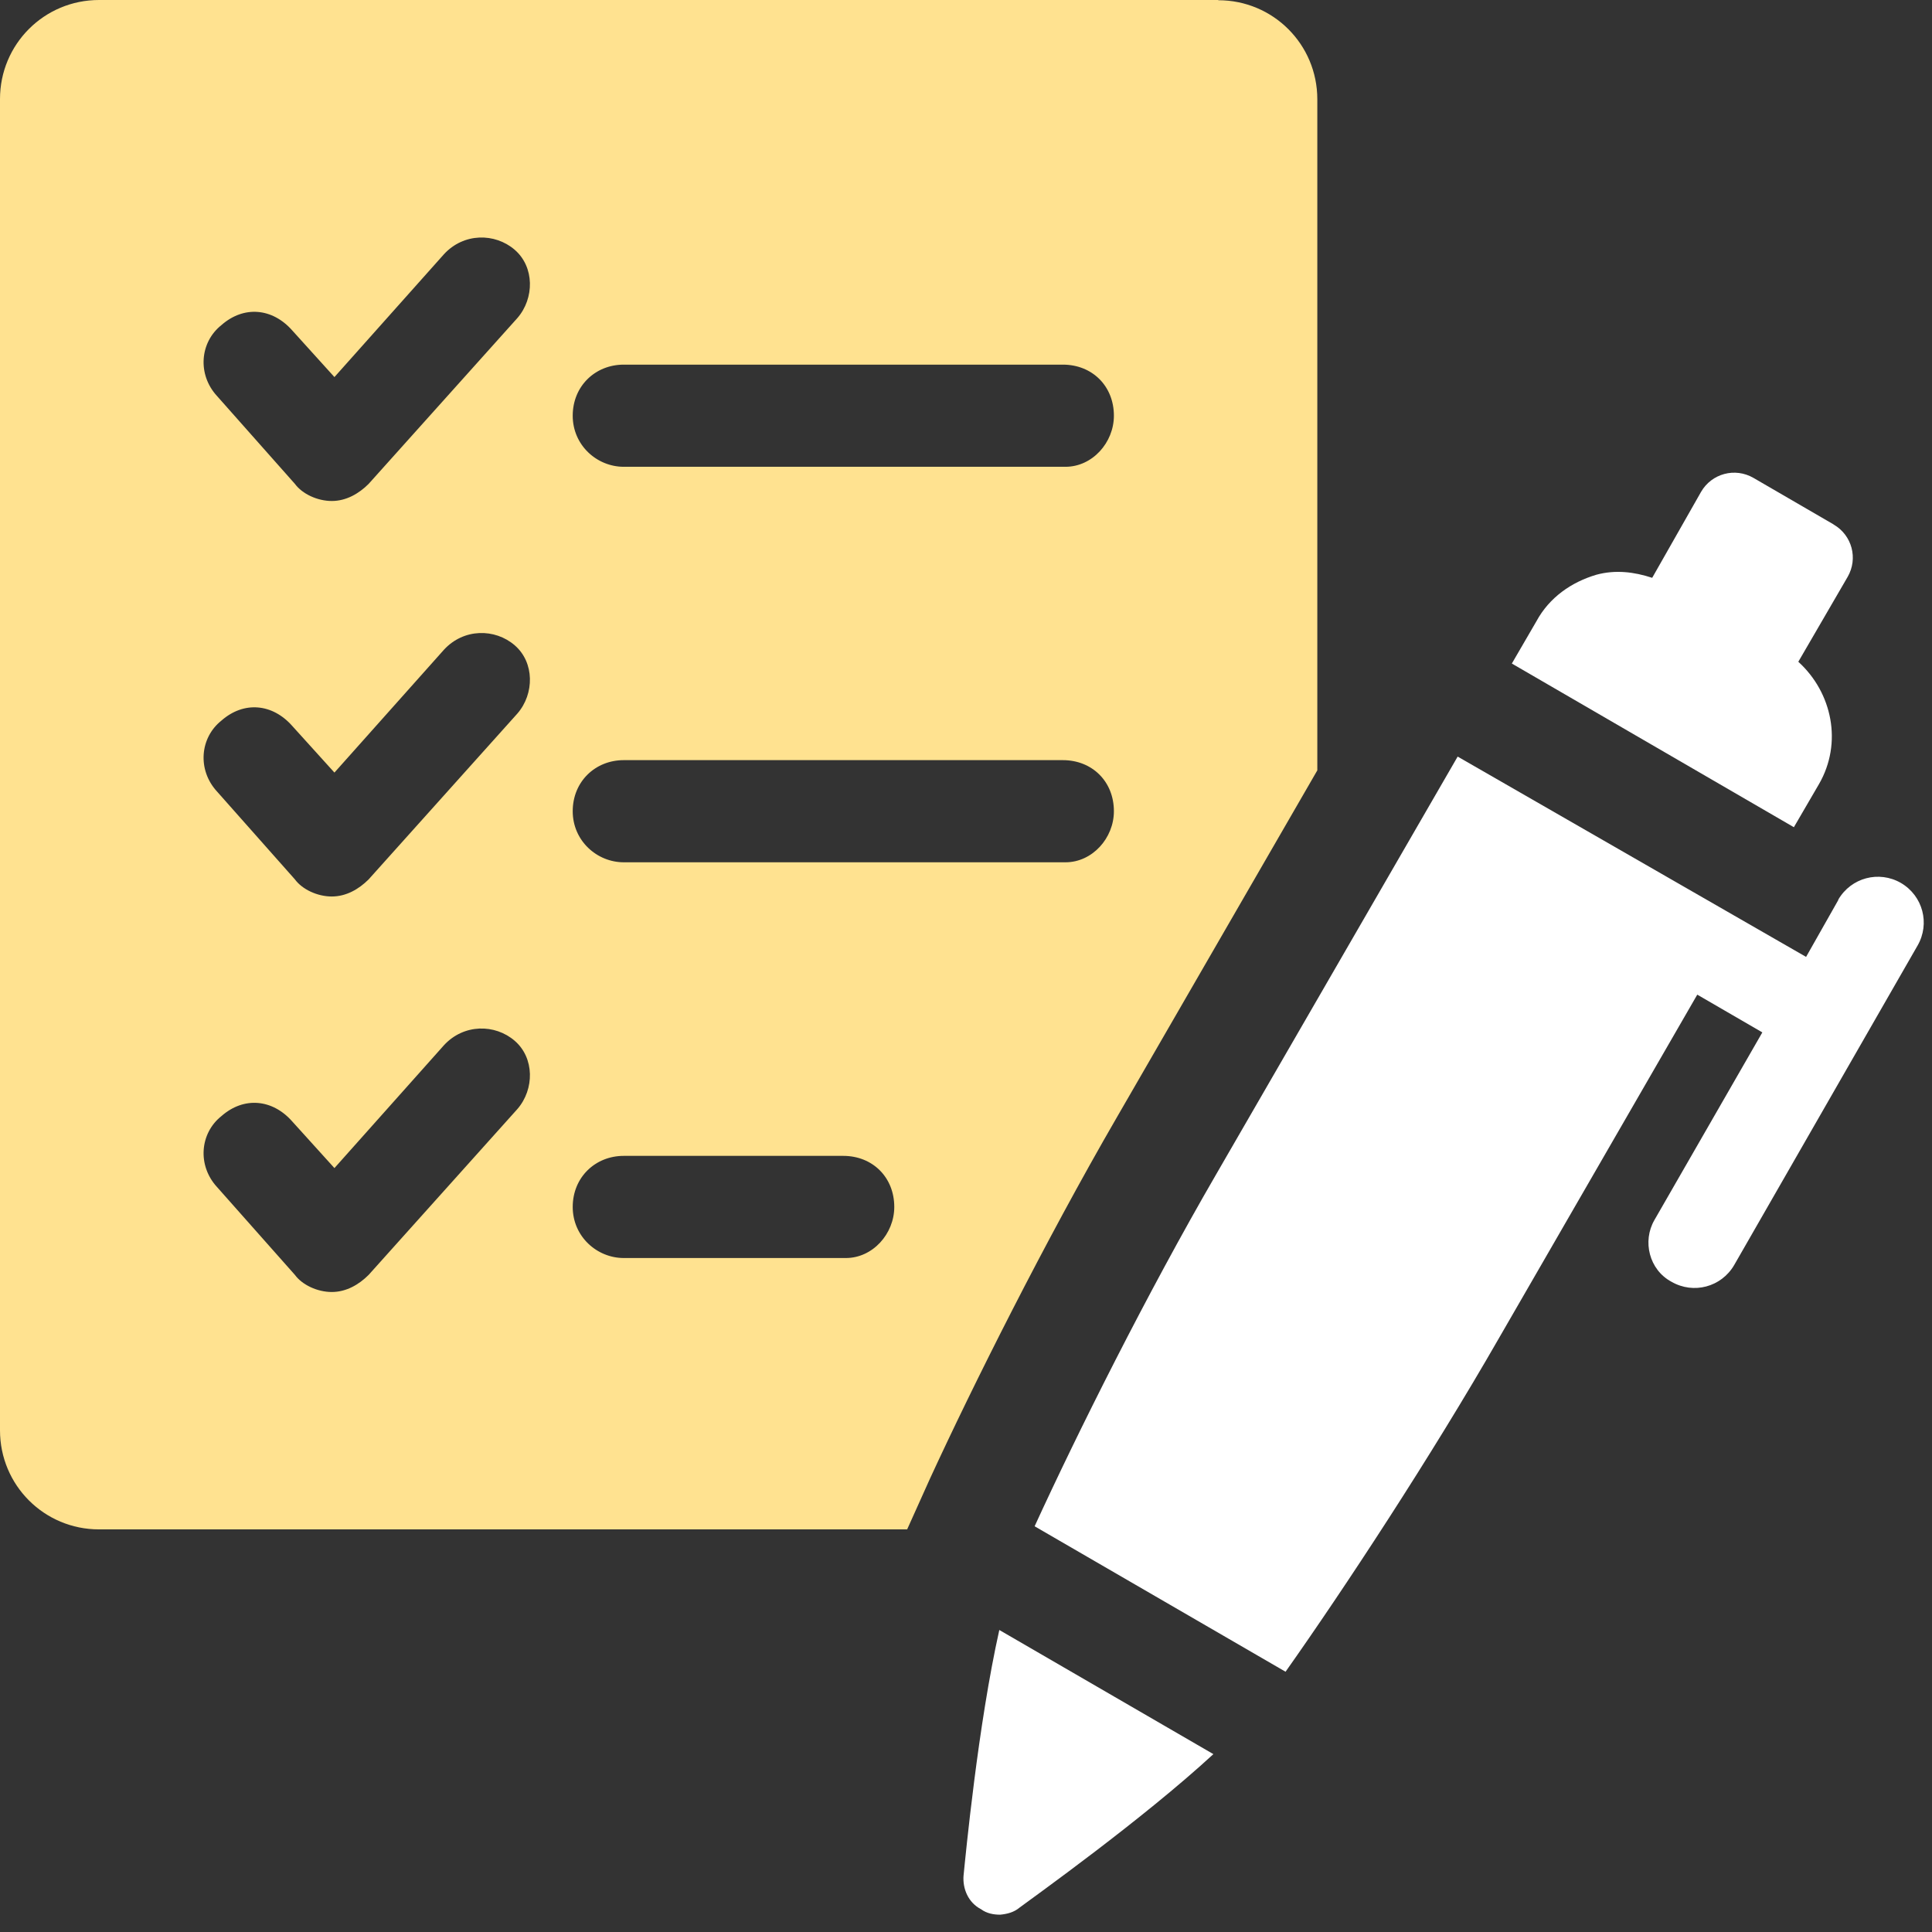
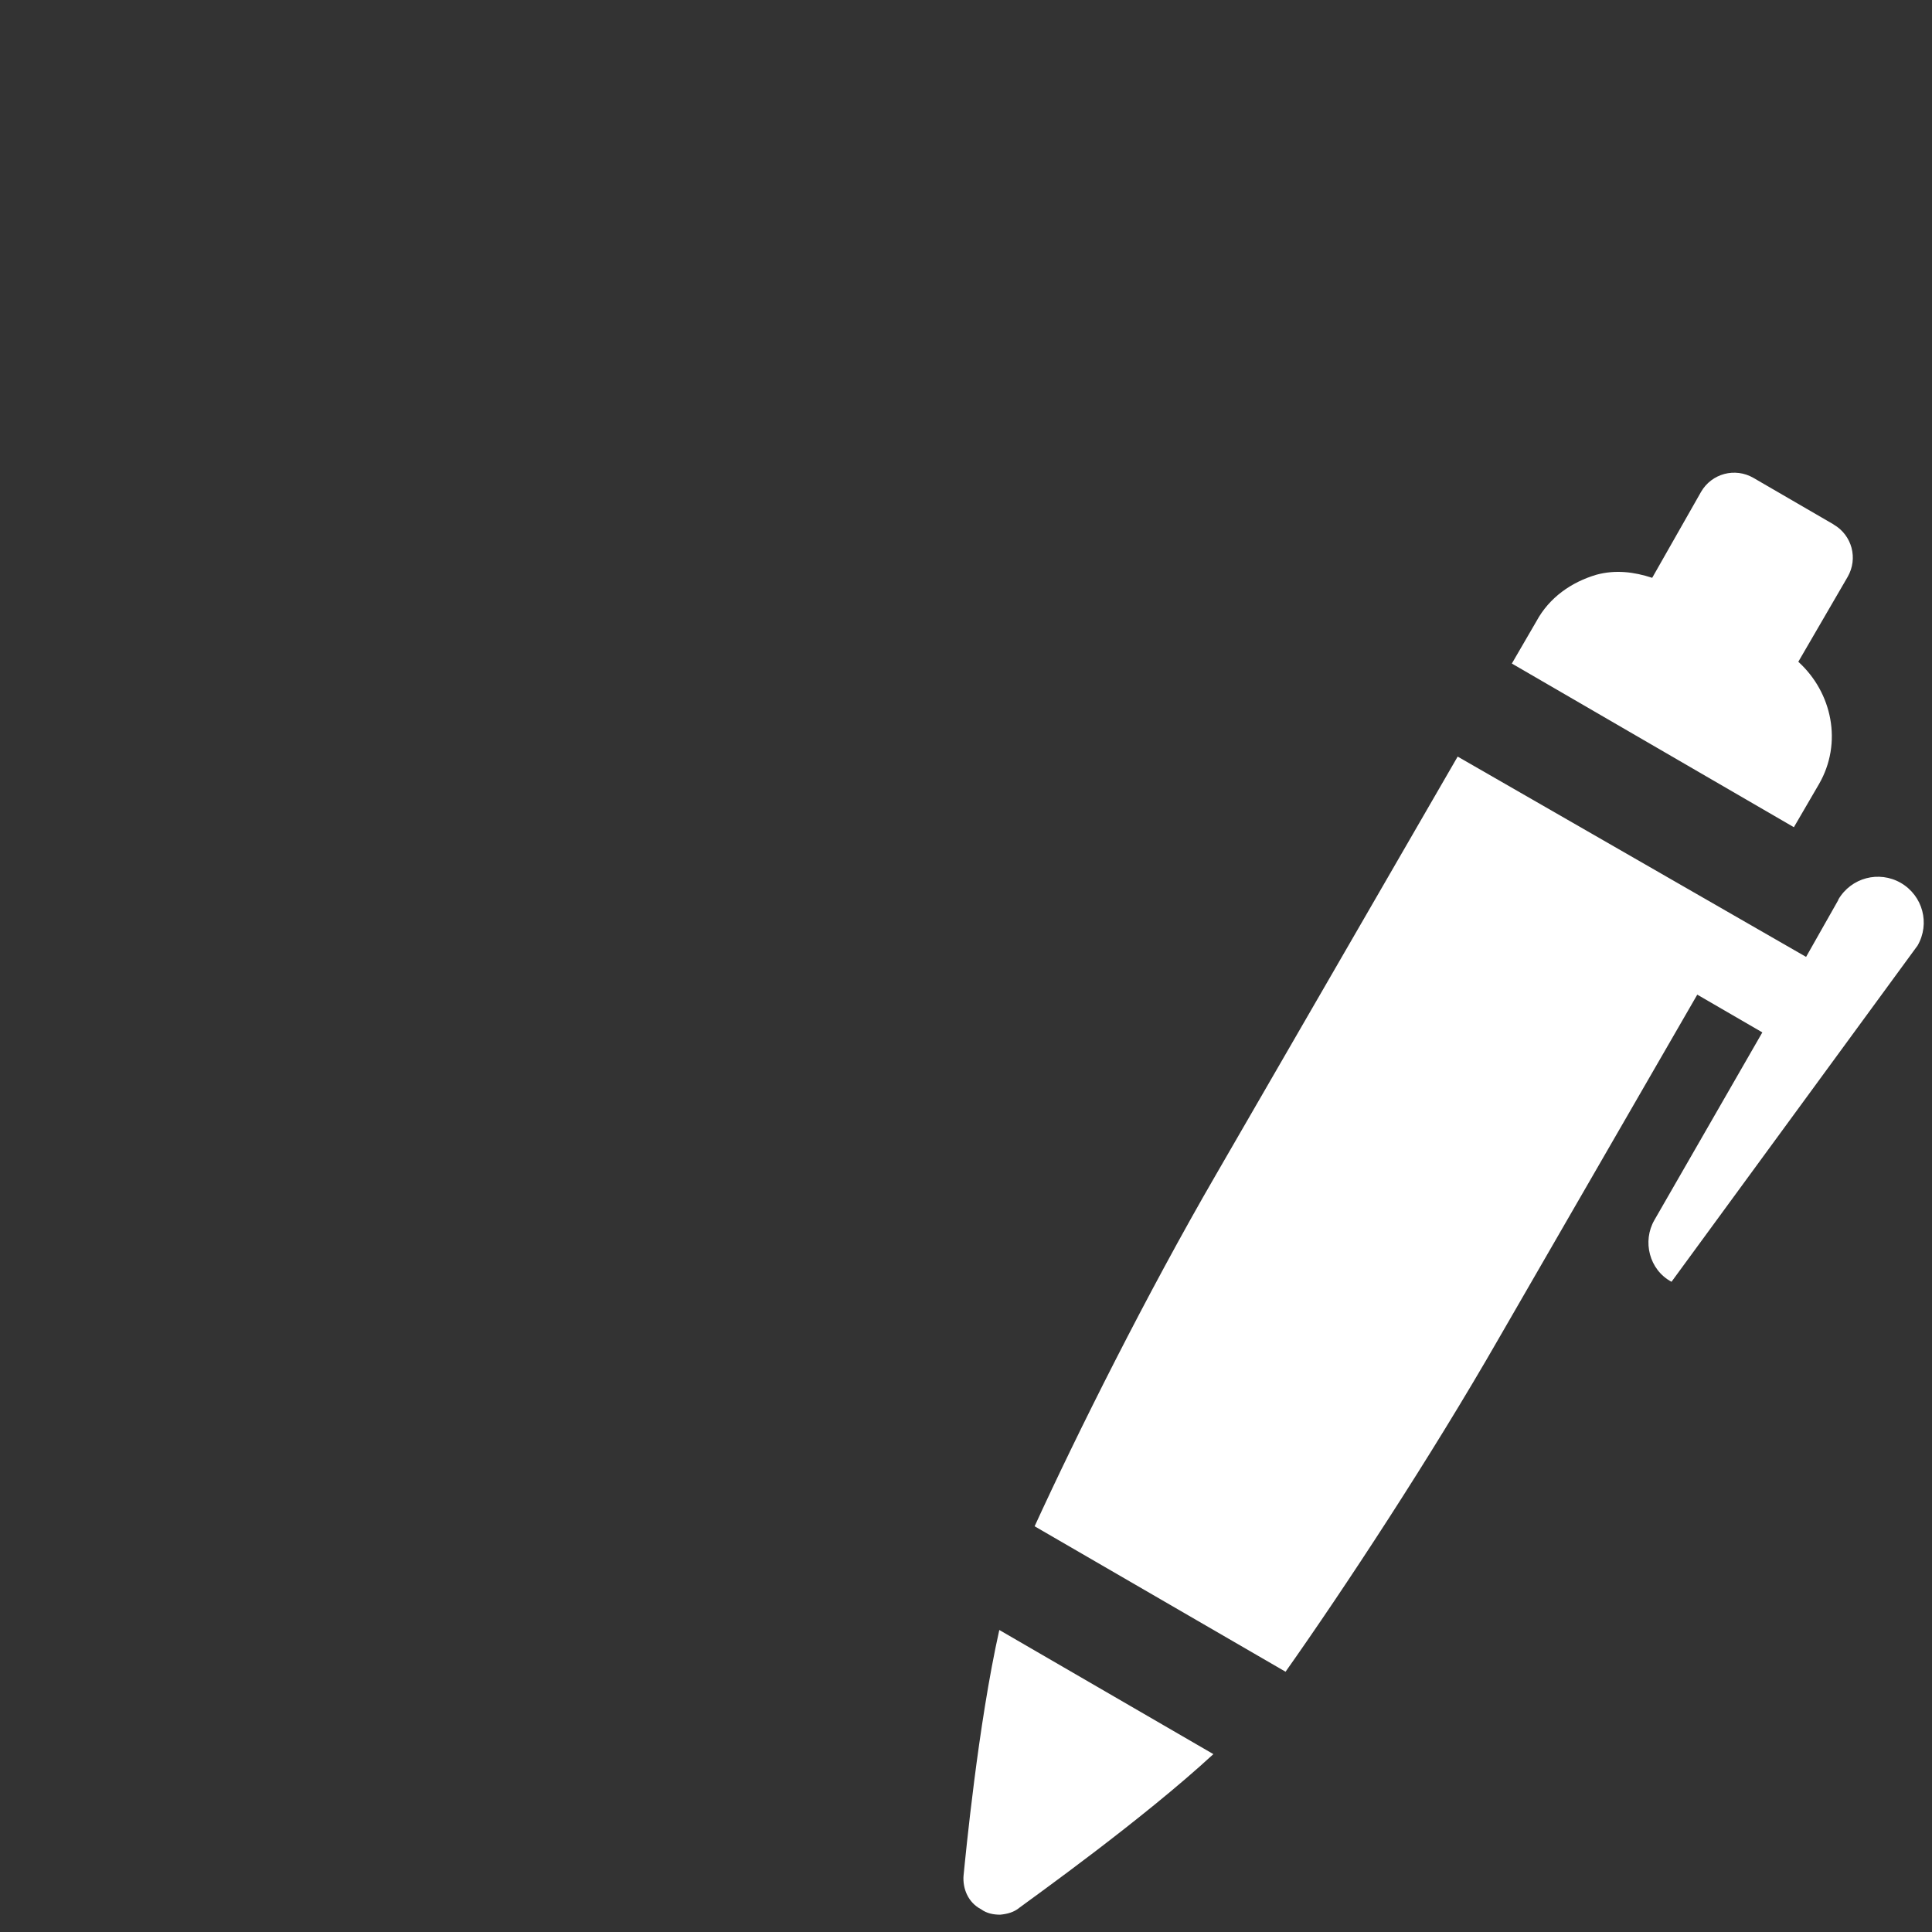
<svg xmlns="http://www.w3.org/2000/svg" width="87" height="87" viewBox="0 0 87 87" fill="none">
  <rect x="0" y="0" width="87" height="87" fill="#333333" stroke="none" />
  <path d="M82.56 23.61L78.96 21.52C78.13 21.04 77.08 21.32 76.6 22.15L74.4 26.02C73.58 25.75 72.74 25.65 71.89 25.88C70.77 26.21 69.77 26.9 69.19 27.97L68.08 29.88L80.78 37.25L81.91 35.31C82.98 33.46 82.51 31.19 80.98 29.8L83.2 25.98C83.68 25.15 83.4 24.1 82.57 23.62L82.56 23.61Z" fill="white" />
  <path d="M43.39 84.45C43.34 85.06 43.61 85.68 44.17 85.97C44.44 86.17 44.75 86.22 45.04 86.22C45.36 86.19 45.66 86.11 45.9 85.91C46.57 85.41 51.44 81.94 54.64 78.99L45 73.4C44.04 77.69 43.48 83.57 43.39 84.46V84.45Z" fill="white" />
-   <path d="M54.86 0H4.46C1.99 0 0 1.99 0 4.46V64.41C0 66.88 1.99 68.87 4.46 68.87H40.85L41.88 66.58C43.8 62.41 47.04 55.93 50.29 50.32L59.32 34.69V4.47C59.32 2 57.33 0.01 54.86 0.01V0ZM23.3 49.94L16.6 57.41C16.16 57.85 15.59 58.18 14.94 58.18C14.29 58.18 13.61 57.86 13.28 57.41L9.77 53.45C8.88 52.48 9 51.03 9.97 50.26C10.98 49.37 12.27 49.49 13.16 50.5L15.06 52.6L19.99 47.07C20.88 46.1 22.29 46.1 23.18 46.87C24.07 47.64 24.07 49.05 23.3 49.94ZM23.3 32.13L16.6 39.6C16.16 40.04 15.59 40.37 14.94 40.37C14.29 40.37 13.61 40.05 13.28 39.6L9.77 35.64C8.88 34.67 9 33.22 9.97 32.45C10.98 31.56 12.27 31.68 13.16 32.69L15.06 34.79L19.99 29.26C20.88 28.29 22.29 28.29 23.18 29.06C24.07 29.83 24.07 31.24 23.3 32.13ZM23.3 14.32L16.6 21.79C16.16 22.23 15.59 22.56 14.94 22.56C14.29 22.56 13.61 22.24 13.28 21.79L9.77 17.83C8.88 16.86 9 15.41 9.97 14.64C10.98 13.75 12.27 13.87 13.16 14.88L15.06 16.98L19.99 11.45C20.88 10.48 22.29 10.48 23.18 11.25C24.07 12.02 24.07 13.43 23.3 14.32ZM38.1 56.65H28.09C26.88 56.65 25.79 55.68 25.79 54.35C25.79 53.02 26.8 52.05 28.09 52.05H37.97C39.3 52.05 40.27 53.02 40.27 54.35C40.27 55.56 39.3 56.65 38.09 56.65H38.1ZM47.98 38.83H28.09C26.88 38.83 25.79 37.86 25.79 36.53C25.79 35.2 26.8 34.23 28.09 34.23H47.86C49.19 34.23 50.16 35.2 50.16 36.53C50.16 37.74 49.19 38.83 47.98 38.83ZM47.98 21.02H28.09C26.88 21.02 25.79 20.05 25.79 18.72C25.79 17.39 26.8 16.42 28.09 16.42H47.86C49.19 16.42 50.16 17.39 50.16 18.72C50.16 19.93 49.19 21.02 47.98 21.02Z" fill="#FFE290" />
-   <path d="M82.78 40.53L81.33 43.09L65.64 34.07L54.76 52.89C51.64 58.27 48.51 64.54 46.59 68.73L57.89 75.28C60.53 71.54 64.42 65.63 67.51 60.24L76.43 44.79L79.36 46.49L74.5 54.94C73.95 55.89 74.26 57.18 75.27 57.72C76.26 58.29 77.51 57.96 78.09 56.97L86.35 42.58C86.92 41.59 86.59 40.34 85.6 39.76C84.61 39.19 83.36 39.52 82.78 40.51V40.53Z" fill="white" />
+   <path d="M82.78 40.53L81.33 43.09L65.64 34.07L54.76 52.89C51.64 58.27 48.51 64.54 46.59 68.73L57.89 75.28C60.53 71.54 64.42 65.63 67.51 60.24L76.43 44.79L79.36 46.49L74.5 54.94C73.95 55.89 74.26 57.18 75.27 57.72L86.35 42.58C86.92 41.59 86.59 40.34 85.6 39.76C84.61 39.19 83.36 39.52 82.78 40.51V40.53Z" fill="white" />
</svg>